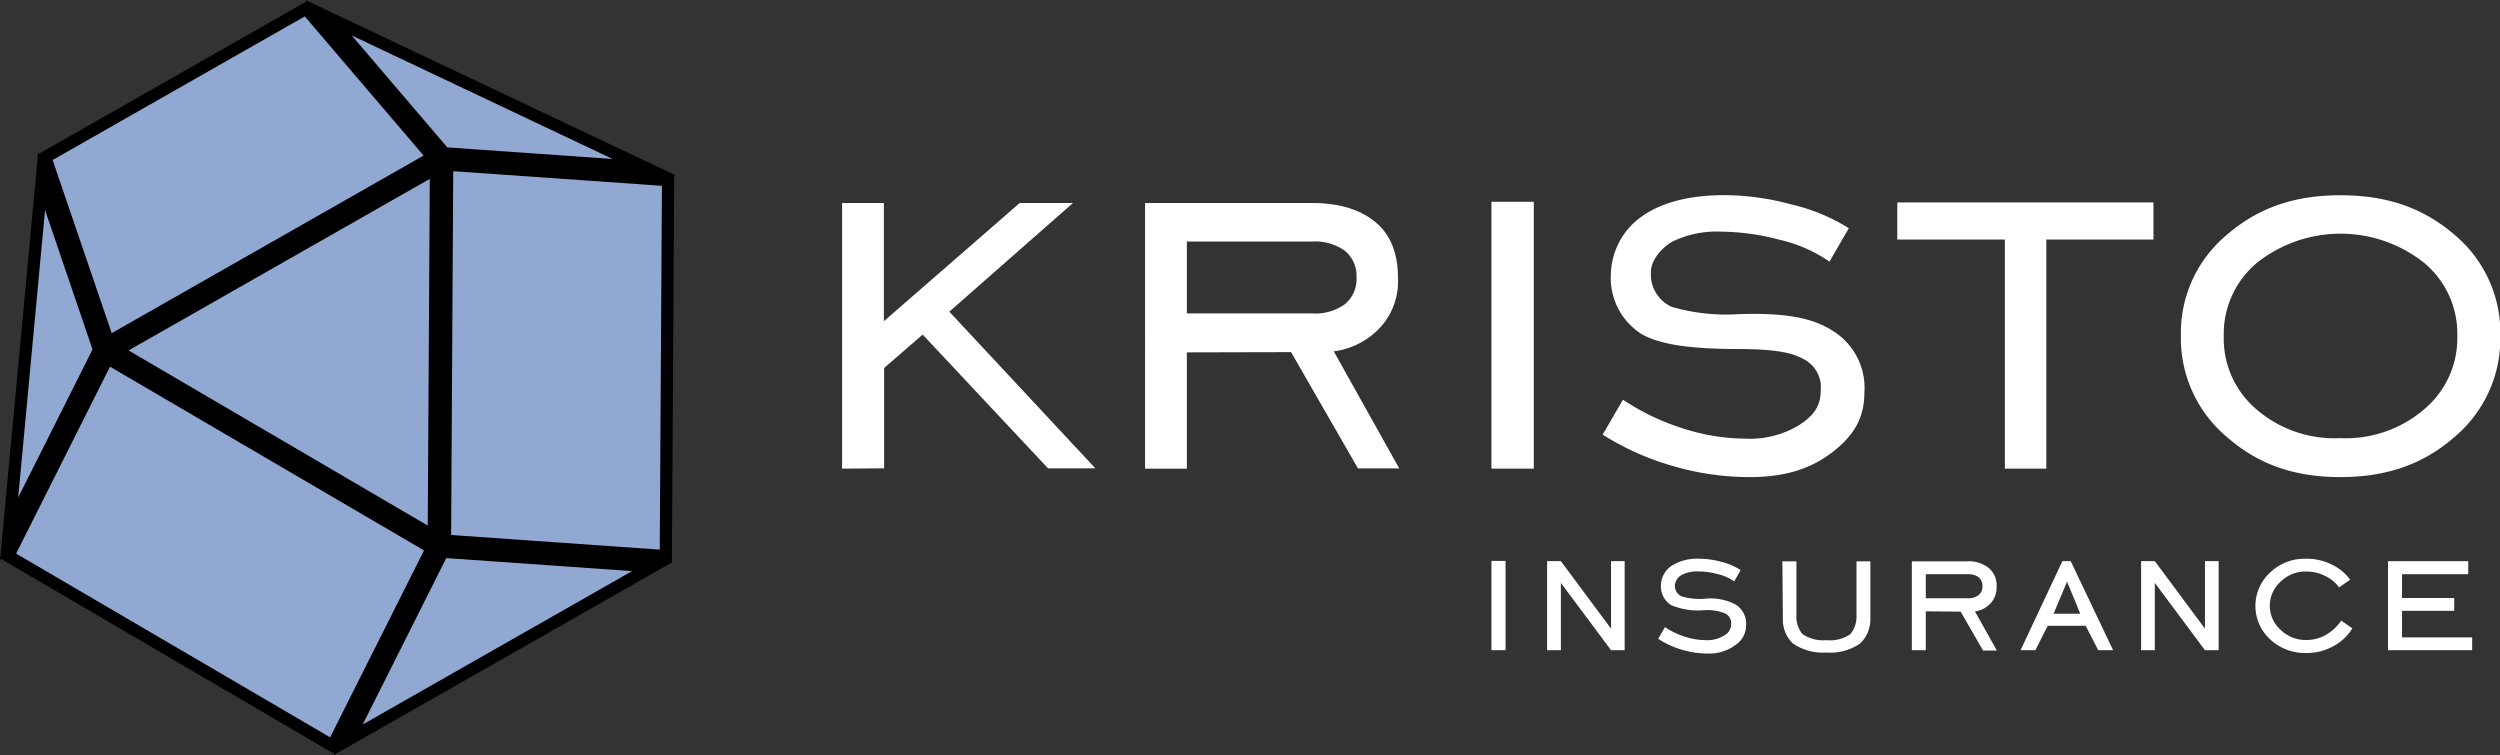
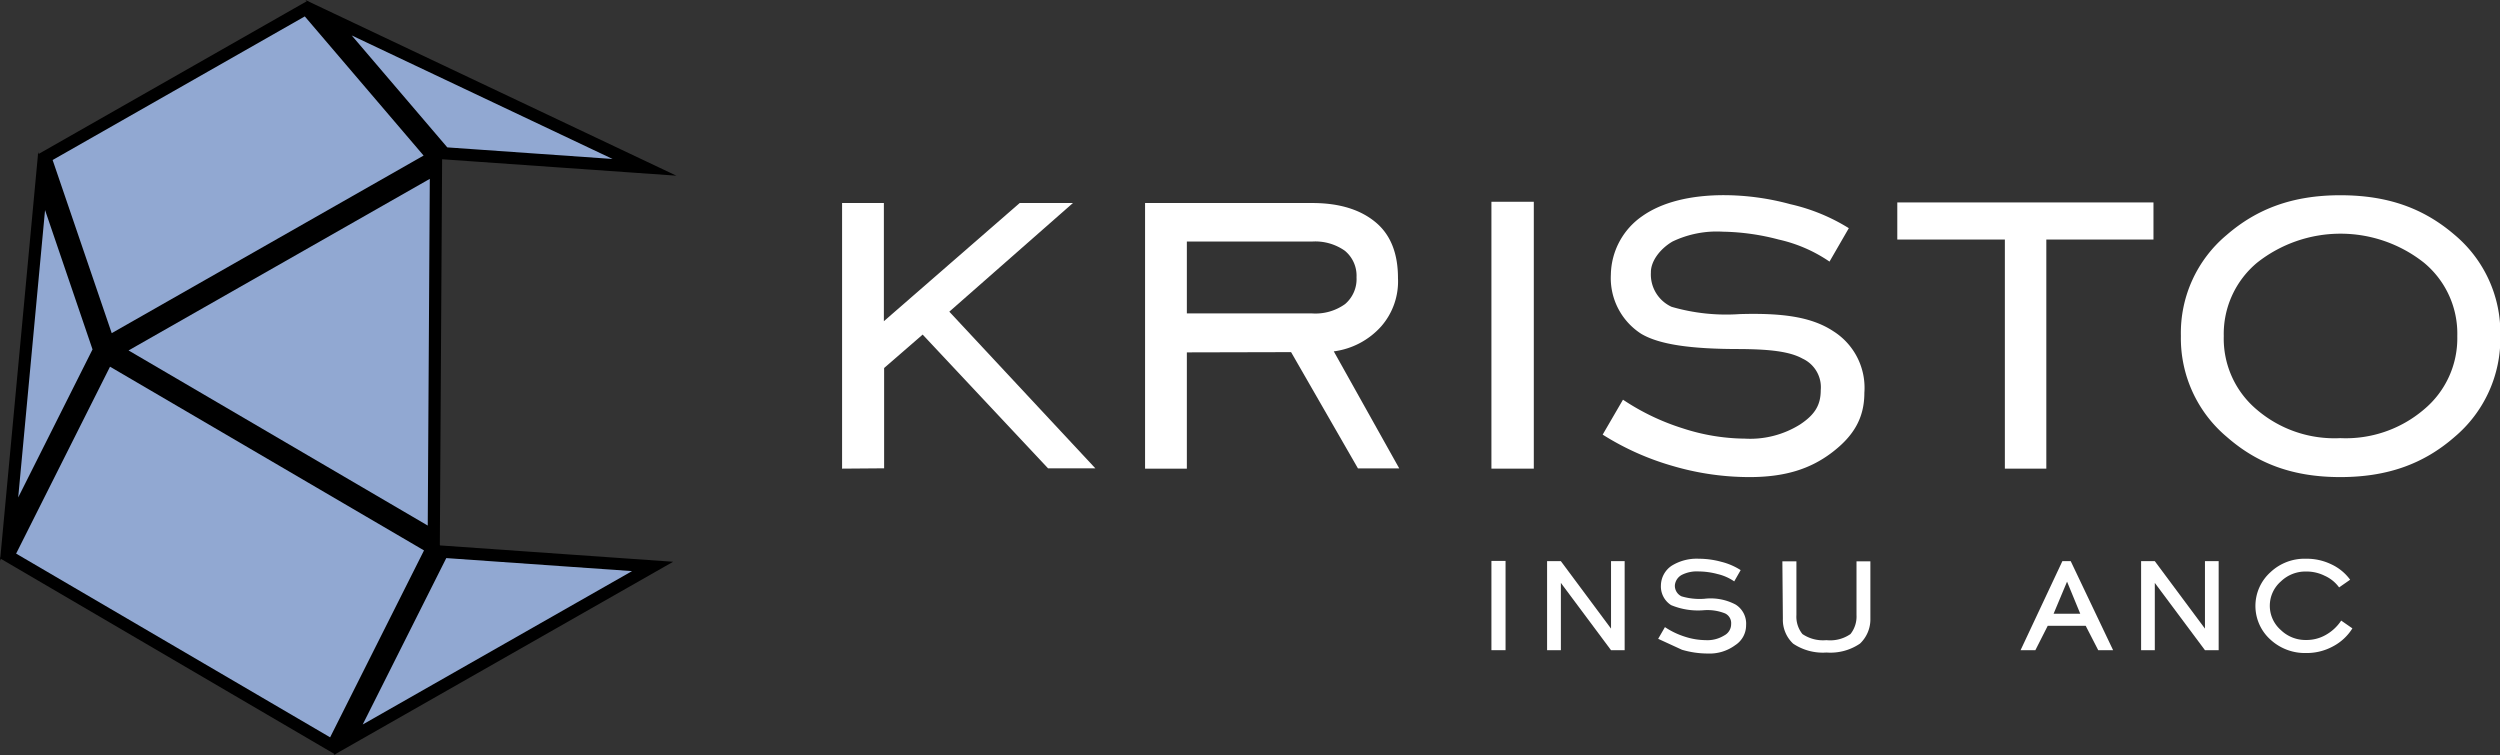
<svg xmlns="http://www.w3.org/2000/svg" viewBox="0 0 299.11 90.33">
  <rect x="0" y="0" width="299.11" height="90.33" fill="#333333" stroke="none" />
  <defs>
    <style>.cls-1{fill:#91a8d2;stroke:#000;stroke-miterlimit:10;stroke-width:1.46px;}.cls-2{fill:#fff;}</style>
  </defs>
  <title>Ресурс 51</title>
  <g id="Слой_2" data-name="Слой 2">
    <g id="Слой_1-2" data-name="Слой 1">
      <polygon class="cls-1" points="13.92 41.92 52.16 20.14 51.9 64.15 13.92 41.92" />
      <polygon class="cls-1" points="5.41 18.81 36.63 1.03 51.81 18.81 12.96 40.93 5.41 18.81" />
      <polygon class="cls-1" points="4.98 21.67 11.86 41.86 1.09 63.31 4.98 21.67" />
      <polygon class="cls-1" points="0.97 66.52 39.8 89.24 51.69 65.57 12.86 42.85 0.97 66.52" />
      <polygon class="cls-1" points="41.66 88.51 52.96 66.01 78.08 67.77 41.66 88.51" />
-       <polygon class="cls-1" points="53.5 19.7 79.93 21.55 79.66 66.54 53.24 64.69 53.5 19.7" />
      <polygon class="cls-1" points="39.31 2.12 77.11 20.02 53.16 18.34 39.31 2.12" />
      <path class="cls-2" d="M100.75,56.07V24.29h5V38.43L122,24.29h6.37l-14.79,13,17.47,18.74h-5.66l-15-16-4.61,4v12Z" />
      <path class="cls-2" d="M142,42.16V56.07h-5V24.29H157c3.26,0,5.8.79,7.64,2.35s2.62,3.85,2.62,6.63a8.18,8.18,0,0,1-2,5.77,9.2,9.2,0,0,1-5.68,3l7.83,14-4.94,0-8-13.91Zm0-4.66H157a6.07,6.07,0,0,0,3.93-1.12,3.93,3.93,0,0,0,1.37-3.21A3.86,3.86,0,0,0,160.9,30a6.13,6.13,0,0,0-3.93-1.1H142Z" />
      <path class="cls-2" d="M178.44,56.07V24.14h5.07V56.07Z" />
      <path class="cls-2" d="M191.75,52l2.43-4.18a27.82,27.82,0,0,0,7.16,3.43,24.56,24.56,0,0,0,7.42,1.23,11.26,11.26,0,0,0,6.6-1.69c1.74-1.15,2.48-2.29,2.48-4.1a3.77,3.77,0,0,0-2.17-3.78c-1.59-.89-4.09-1.13-7.59-1.15-5.8,0-9.54-.54-11.7-1.81a7.92,7.92,0,0,1-3.65-7.1,8.67,8.67,0,0,1,3.77-7c2.37-1.67,5.76-2.5,9.76-2.5a30.48,30.48,0,0,1,7.94,1.08,22.71,22.71,0,0,1,7,2.87l-2.31,4a17.51,17.51,0,0,0-6.08-2.64,27.69,27.69,0,0,0-6.69-.94,12.27,12.27,0,0,0-6,1.17c-1.47.85-2.63,2.35-2.6,3.72A4.25,4.25,0,0,0,200,36.71a23.42,23.42,0,0,0,8.14.87c5.17-.15,8.62.34,11.21,2.05A8,8,0,0,1,223.06,47c0,3-1.27,5.16-3.89,7.15s-5.67,2.93-9.85,2.93a32.58,32.58,0,0,1-9.19-1.33A32.26,32.26,0,0,1,191.75,52Z" />
      <path class="cls-2" d="M239.87,56.07V28.66H227V24.22h30.65v4.44H244.83V56.07Z" />
      <path class="cls-2" d="M280,57.08c-5.67,0-9.93-1.61-13.58-4.81a15.41,15.41,0,0,1-5.49-12.09,15.27,15.27,0,0,1,5.47-12.06C270,25,274.27,23.36,280,23.36s10,1.58,13.68,4.74a15.29,15.29,0,0,1,5.47,12.08,15.39,15.39,0,0,1-5.49,12.11C290,55.48,285.68,57.08,280,57.08Zm0-4.66A14.4,14.4,0,0,0,290,49a11.08,11.08,0,0,0,4-8.79A11,11,0,0,0,290,31.42a16.09,16.09,0,0,0-19.94,0,11.09,11.09,0,0,0-4,8.78A11.09,11.09,0,0,0,270,49,14.28,14.28,0,0,0,280,52.42Z" />
      <path class="cls-2" d="M178.44,77.79V67.11h1.69V77.79Z" />
      <path class="cls-2" d="M185.1,77.79V67.14h1.65l6,8.07V67.14h1.63V77.79h-1.63l-6-8.05v8.05Z" />
      <path class="cls-2" d="M256.17,77.79V67.14h1.64l6,8.07V67.14h1.64V77.79h-1.64l-6-8.05v8.05Z" />
      <path class="cls-2" d="M213.25,67.16h1.68v6.43a3.3,3.3,0,0,0,.72,2.27,4.39,4.39,0,0,0,2.87.73,4.25,4.25,0,0,0,2.88-.73,3.38,3.38,0,0,0,.72-2.27V67.16h1.66V74a4,4,0,0,1-1.24,3,6.28,6.28,0,0,1-4,1.07,6.38,6.38,0,0,1-4-1.06,3.91,3.91,0,0,1-1.23-3Z" />
      <path class="cls-2" d="M241.75,77.79l5-10.65h1l5.07,10.65h-1.78l-1.5-2.92H245l-1.48,2.92Zm3.95-4.36h3.19l-1.58-3.84Z" />
      <path class="cls-2" d="M281.45,75.18a6.06,6.06,0,0,1-2.39,2.19,6.55,6.55,0,0,1-3.17.76,6.08,6.08,0,0,1-4.23-1.59,5.42,5.42,0,0,1,0-8.09,5.93,5.93,0,0,1,4.23-1.6,6.72,6.72,0,0,1,3,.65,5.82,5.82,0,0,1,2.29,1.86l-1.32.92a4.3,4.3,0,0,0-1.74-1.4,4.85,4.85,0,0,0-2.21-.5,4.22,4.22,0,0,0-3,1.17,3.86,3.86,0,0,0,0,5.85,4.23,4.23,0,0,0,3,1.17A4.62,4.62,0,0,0,278.2,76a5.35,5.35,0,0,0,1.91-1.75Z" />
-       <path class="cls-2" d="M285.71,77.79V67.14h9.6V68.7h-7.92v2.85h6.24v1.53h-6.24v3.18h8.39v1.53Z" />
-       <path class="cls-2" d="M230.41,73.14v4.65h-1.67V67.16h6.66A3.79,3.79,0,0,1,238,68a2.72,2.72,0,0,1,.88,2.21,2.77,2.77,0,0,1-.69,1.94,3.06,3.06,0,0,1-1.9,1l2.62,4.68h-1.65l-2.68-4.65Zm0-1.56h5a2,2,0,0,0,1.32-.38,1.31,1.31,0,0,0,.46-1.07,1.33,1.33,0,0,0-.46-1.07,2.08,2.08,0,0,0-1.32-.36h-5Z" />
-       <path class="cls-2" d="M198.39,76.43l.81-1.4a9.32,9.32,0,0,0,2.4,1.15,8.3,8.3,0,0,0,2.48.41,3.83,3.83,0,0,0,2.21-.56,1.52,1.52,0,0,0,.83-1.37,1.28,1.28,0,0,0-.73-1.27,5.67,5.67,0,0,0-2.54-.38,8.38,8.38,0,0,1-3.91-.61A2.65,2.65,0,0,1,198.72,70,2.89,2.89,0,0,1,200,67.69a5.68,5.68,0,0,1,3.27-.84,10.2,10.2,0,0,1,2.65.36,7.77,7.77,0,0,1,2.34,1l-.77,1.35a5.85,5.85,0,0,0-2-.88,9,9,0,0,0-2.23-.31,4,4,0,0,0-2,.39,1.58,1.58,0,0,0-.87,1.24,1.4,1.4,0,0,0,.8,1.35,7.66,7.66,0,0,0,2.72.29,6.37,6.37,0,0,1,3.74.69,2.68,2.68,0,0,1,1.26,2.47,2.82,2.82,0,0,1-1.3,2.39,5.15,5.15,0,0,1-3.29,1,10.88,10.88,0,0,1-3.08-.45A10.73,10.73,0,0,1,198.39,76.43Z" />
+       <path class="cls-2" d="M198.39,76.43l.81-1.4a9.32,9.32,0,0,0,2.4,1.15,8.3,8.3,0,0,0,2.48.41,3.83,3.83,0,0,0,2.21-.56,1.52,1.52,0,0,0,.83-1.37,1.28,1.28,0,0,0-.73-1.27,5.67,5.67,0,0,0-2.54-.38,8.38,8.38,0,0,1-3.91-.61A2.65,2.65,0,0,1,198.72,70,2.89,2.89,0,0,1,200,67.69a5.68,5.68,0,0,1,3.27-.84,10.2,10.2,0,0,1,2.65.36,7.77,7.77,0,0,1,2.34,1l-.77,1.35a5.85,5.85,0,0,0-2-.88,9,9,0,0,0-2.23-.31,4,4,0,0,0-2,.39,1.58,1.58,0,0,0-.87,1.24,1.4,1.4,0,0,0,.8,1.35,7.66,7.66,0,0,0,2.72.29,6.37,6.37,0,0,1,3.74.69,2.68,2.68,0,0,1,1.26,2.47,2.82,2.82,0,0,1-1.3,2.39,5.15,5.15,0,0,1-3.29,1,10.88,10.88,0,0,1-3.08-.45Z" />
    </g>
  </g>
</svg>